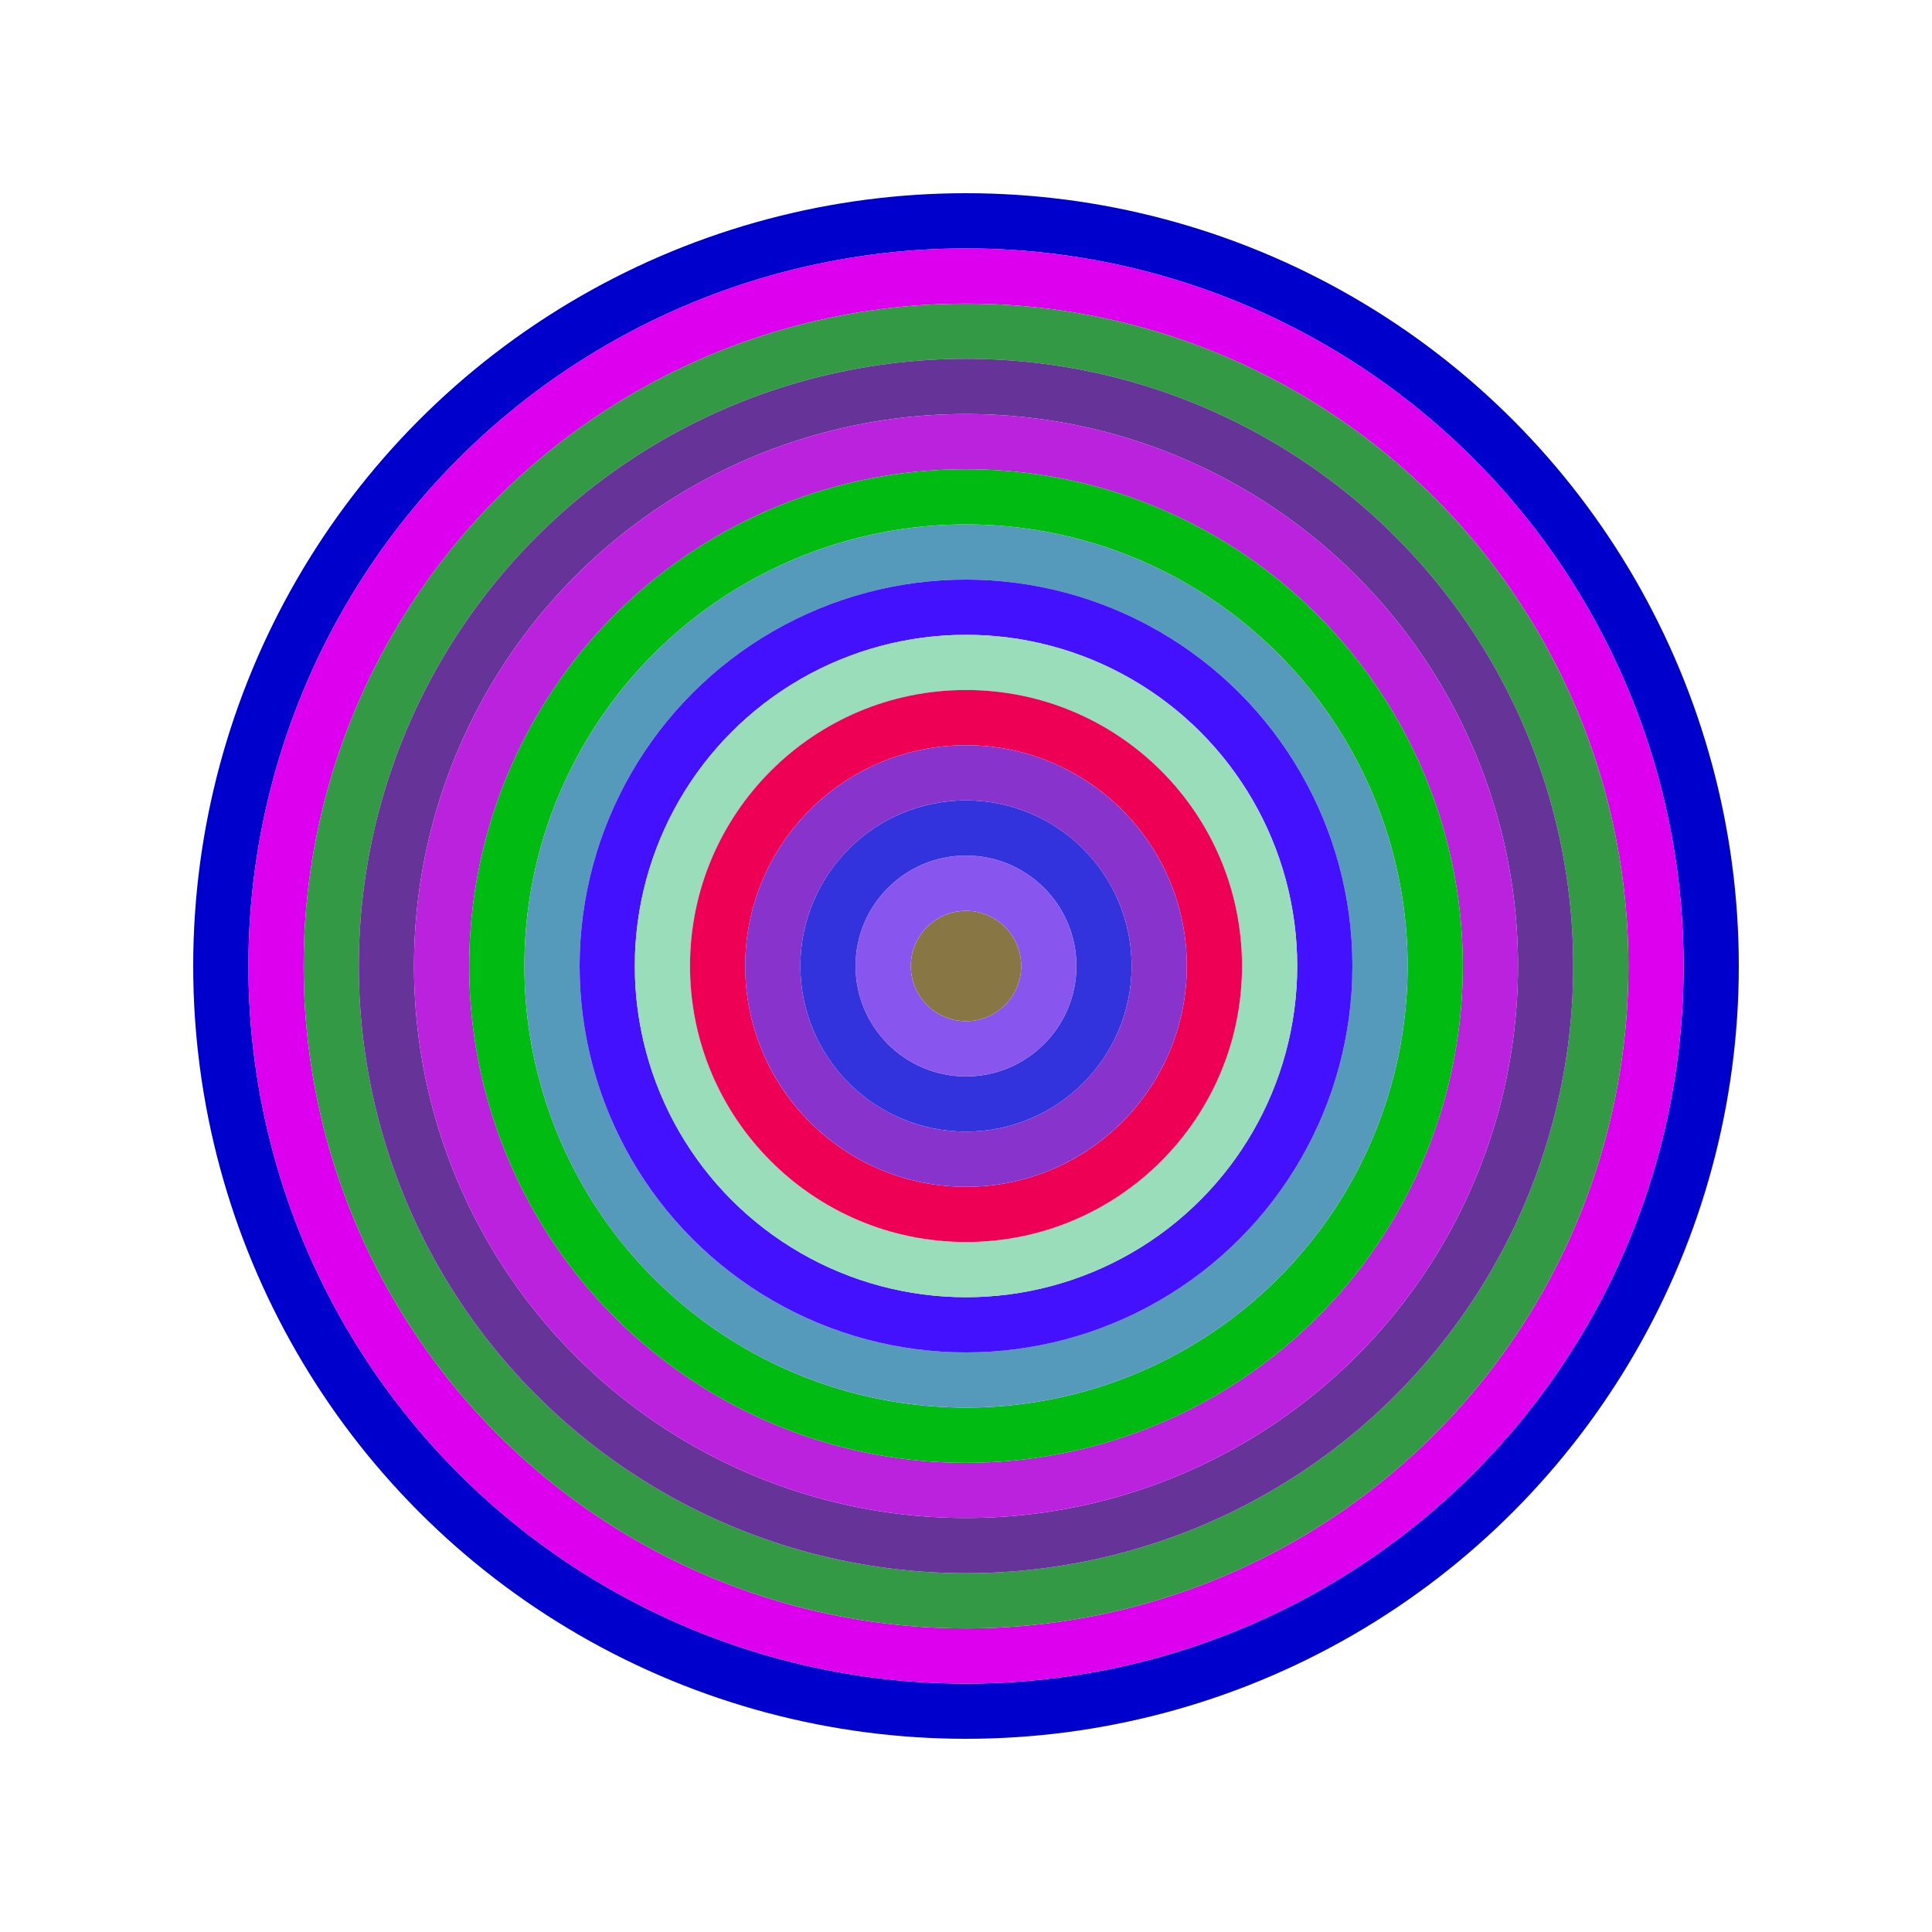
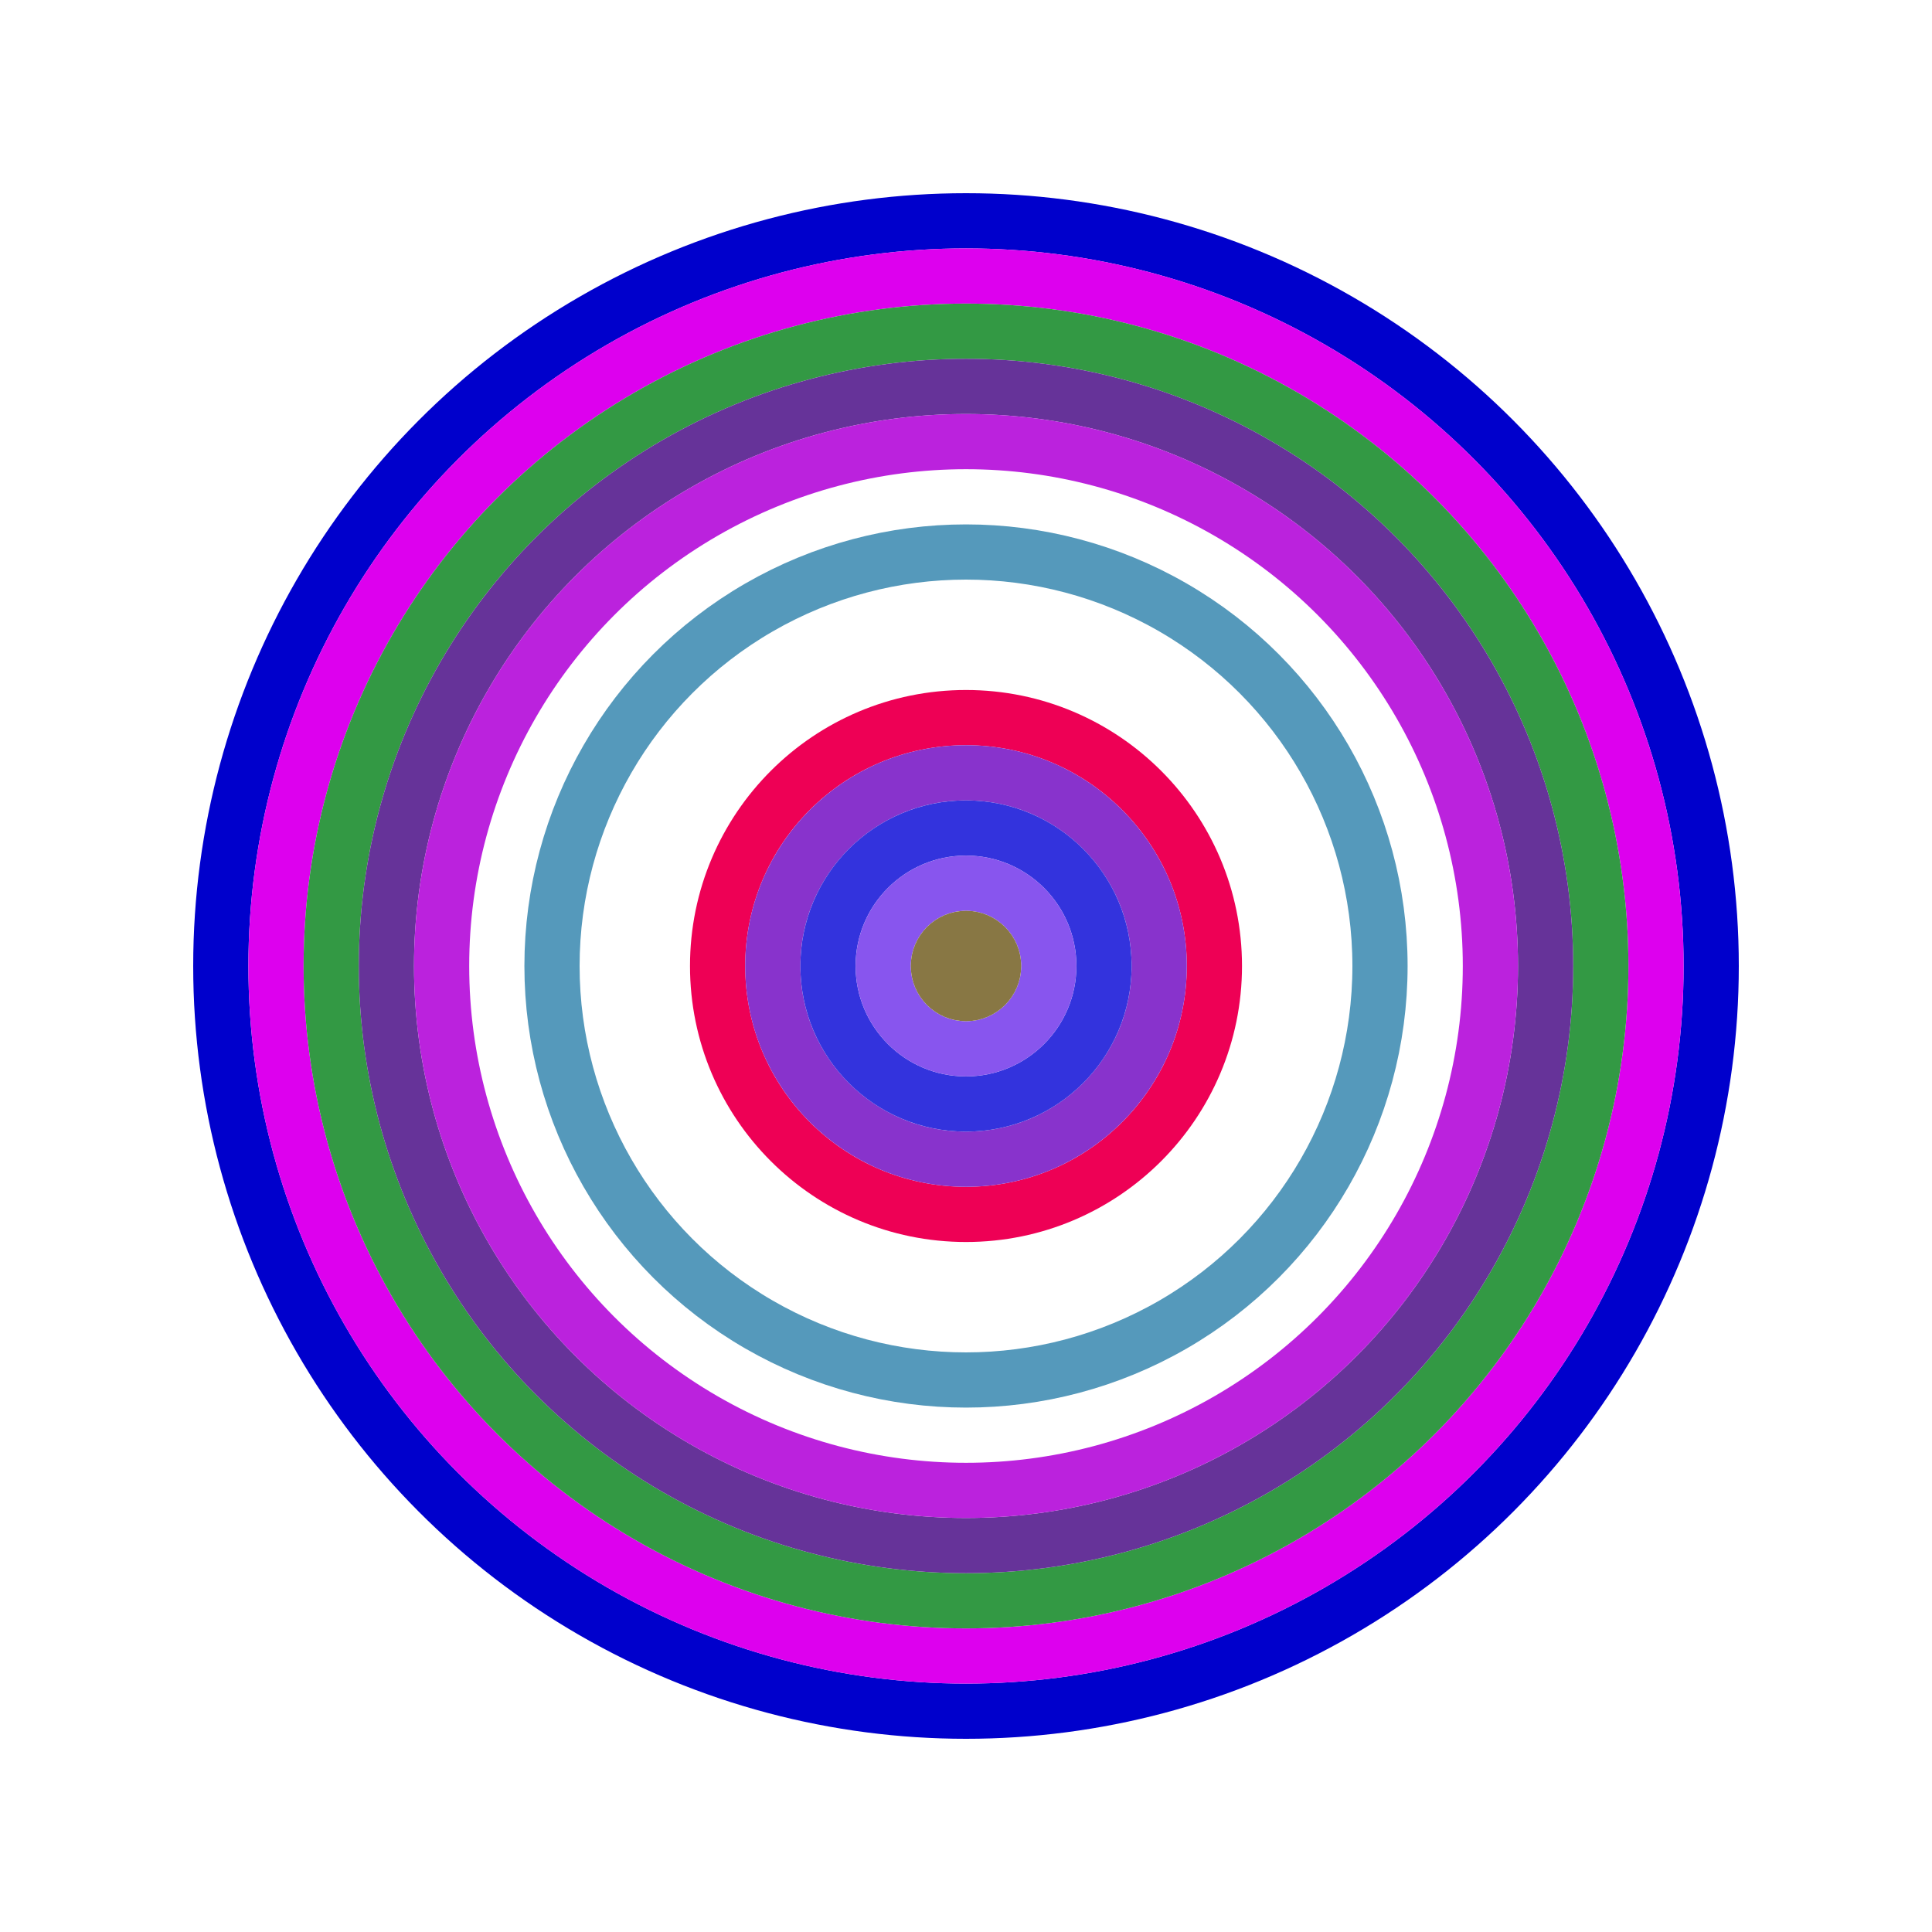
<svg xmlns="http://www.w3.org/2000/svg" id="0xCD0e394639B2D0b159B41F9dBe0583C33d85e874" viewBox="0 0 700 700">
  <style>.a{stroke-width:20;}</style>
  <g class="a" fill="none">
    <circle cx="350" cy="350" r="270" stroke="#00C" />
    <circle cx="350" cy="350" r="250" stroke="#D0e" />
    <circle cx="350" cy="350" r="230" stroke="#394" />
    <circle cx="350" cy="350" r="210" stroke="#639" />
    <circle cx="350" cy="350" r="190" stroke="#B2D" />
-     <circle cx="350" cy="350" r="170" stroke="#0b1" />
    <circle cx="350" cy="350" r="150" stroke="#59B" />
-     <circle cx="350" cy="350" r="130" stroke="#41F" />
-     <circle cx="350" cy="350" r="110" stroke="#9dB" />
    <circle cx="350" cy="350" r="90" stroke="#e05" />
    <circle cx="350" cy="350" r="70" stroke="#83C" />
    <circle cx="350" cy="350" r="50" stroke="#33d" />
    <circle cx="350" cy="350" r="30" stroke="#85e" />
    <circle cx="350" cy="350" r="10" stroke="#874" />
  </g>
</svg>